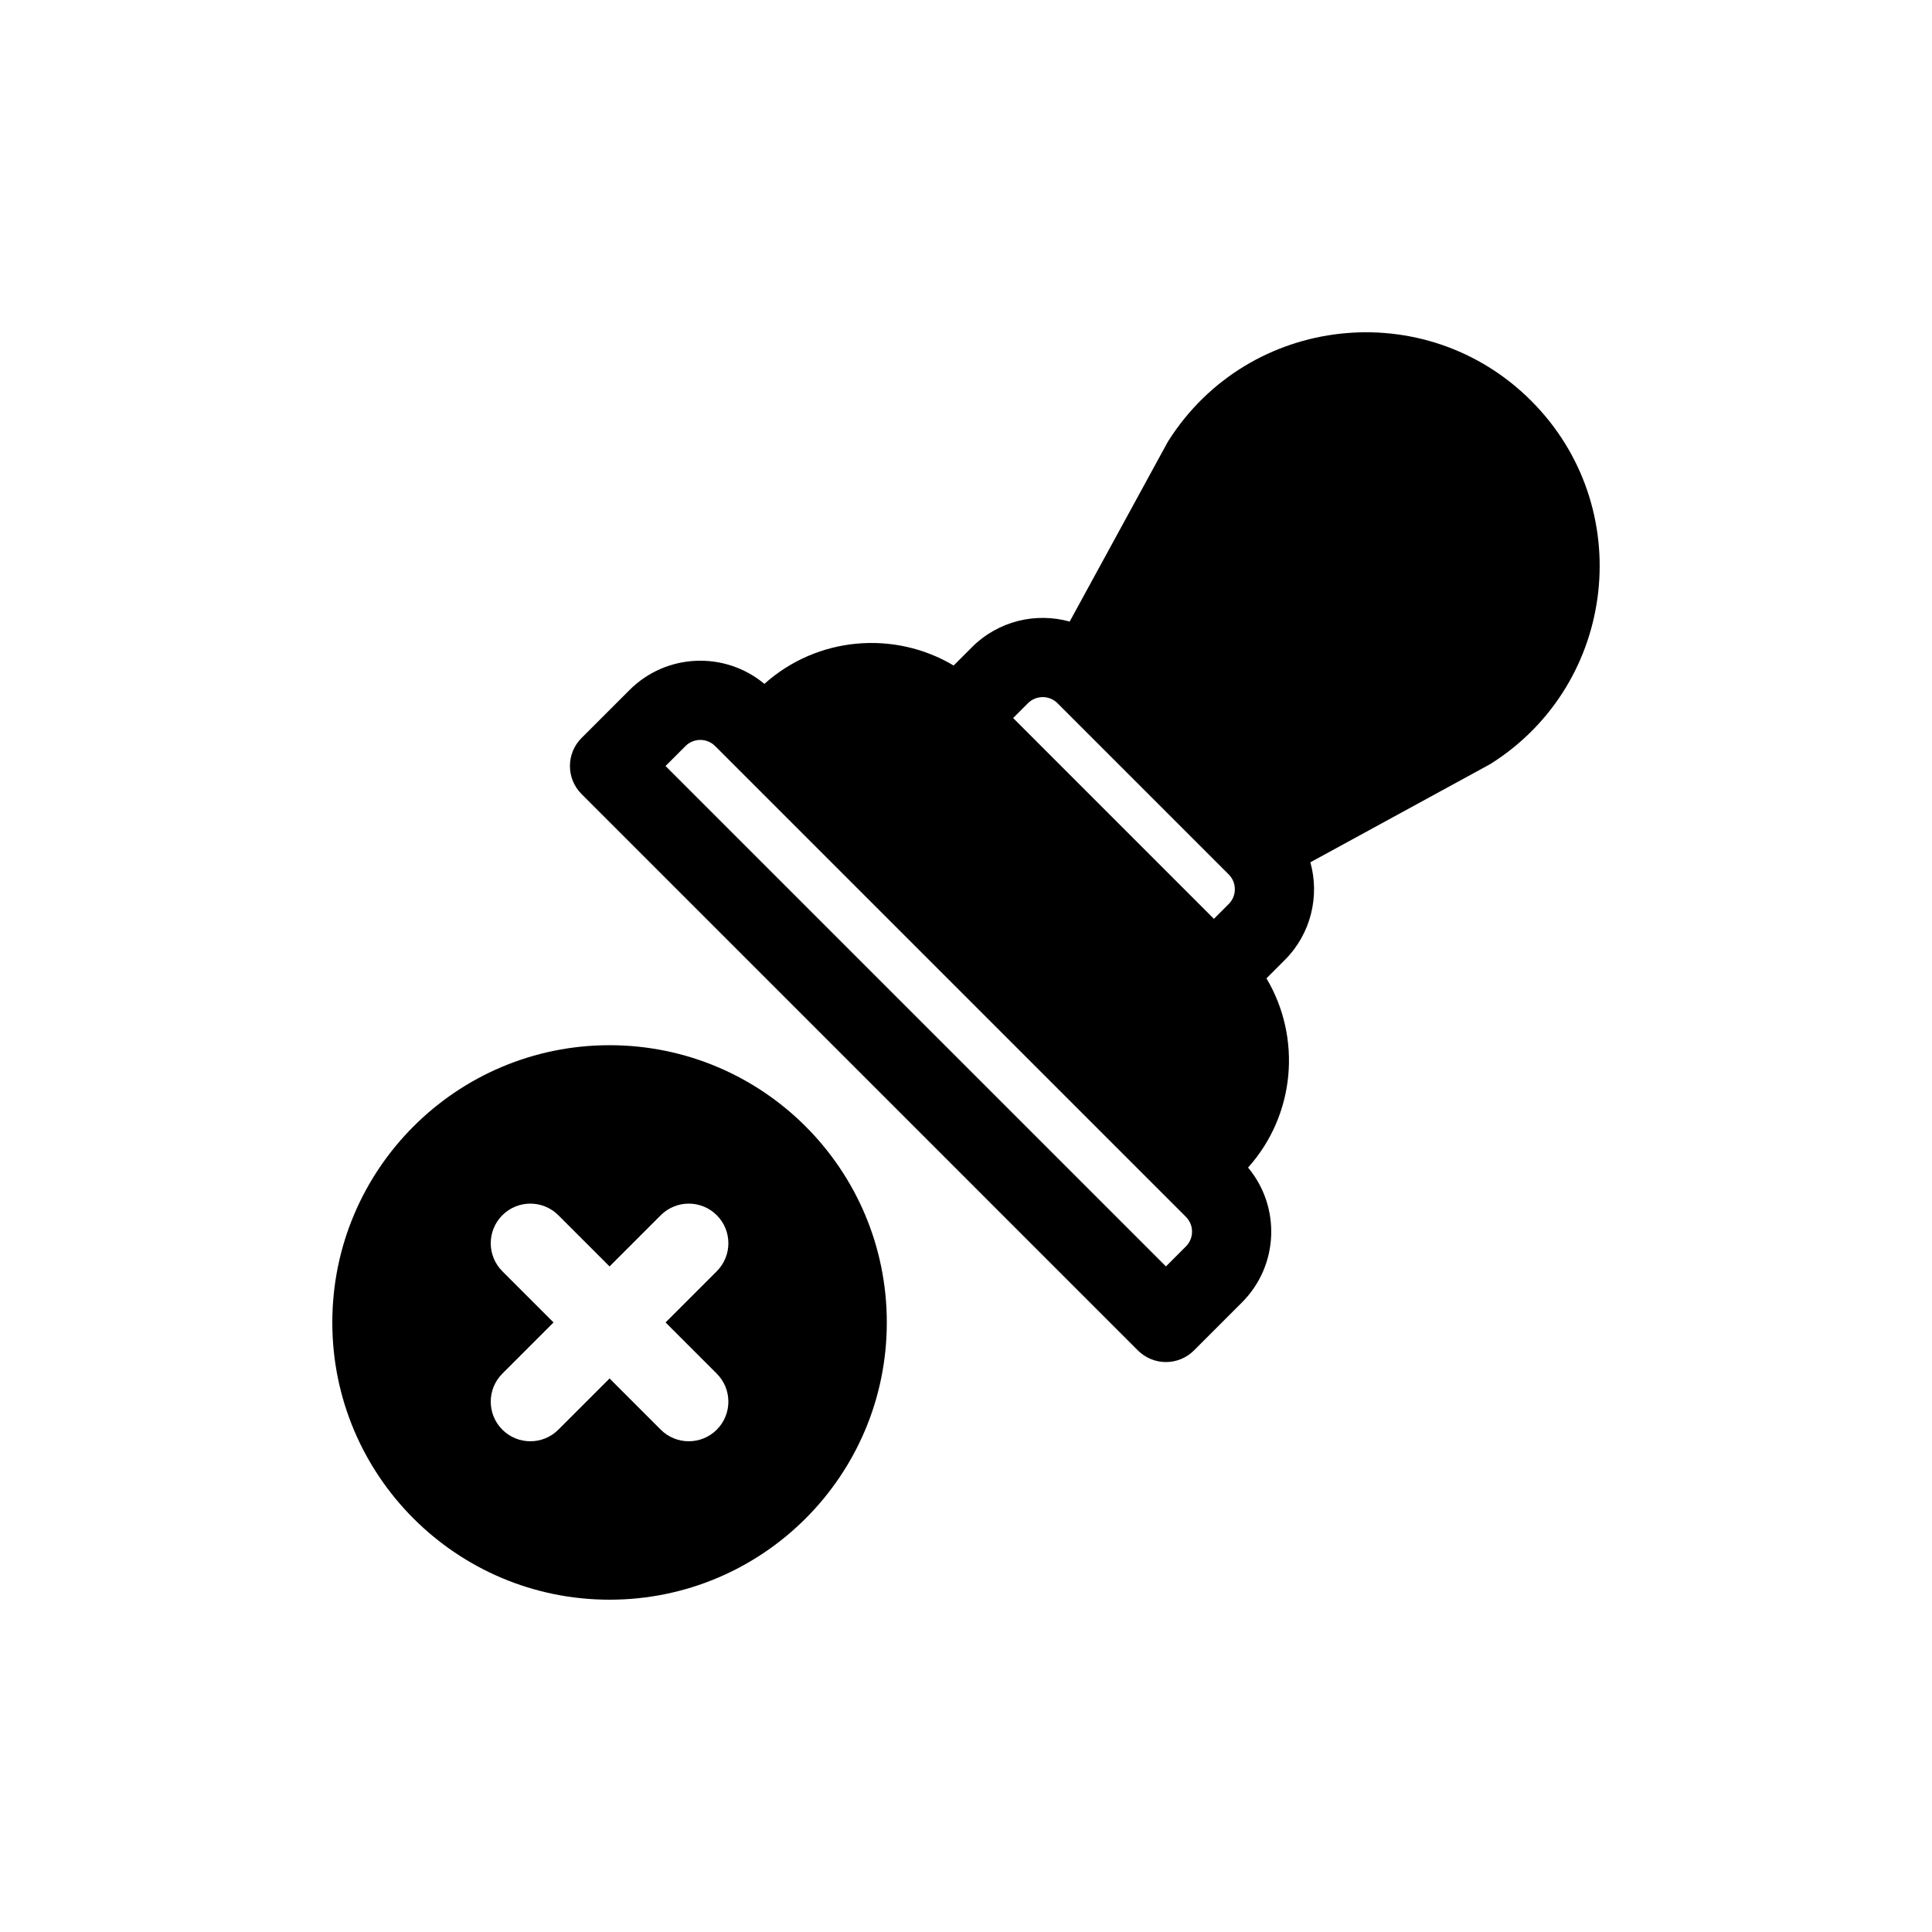
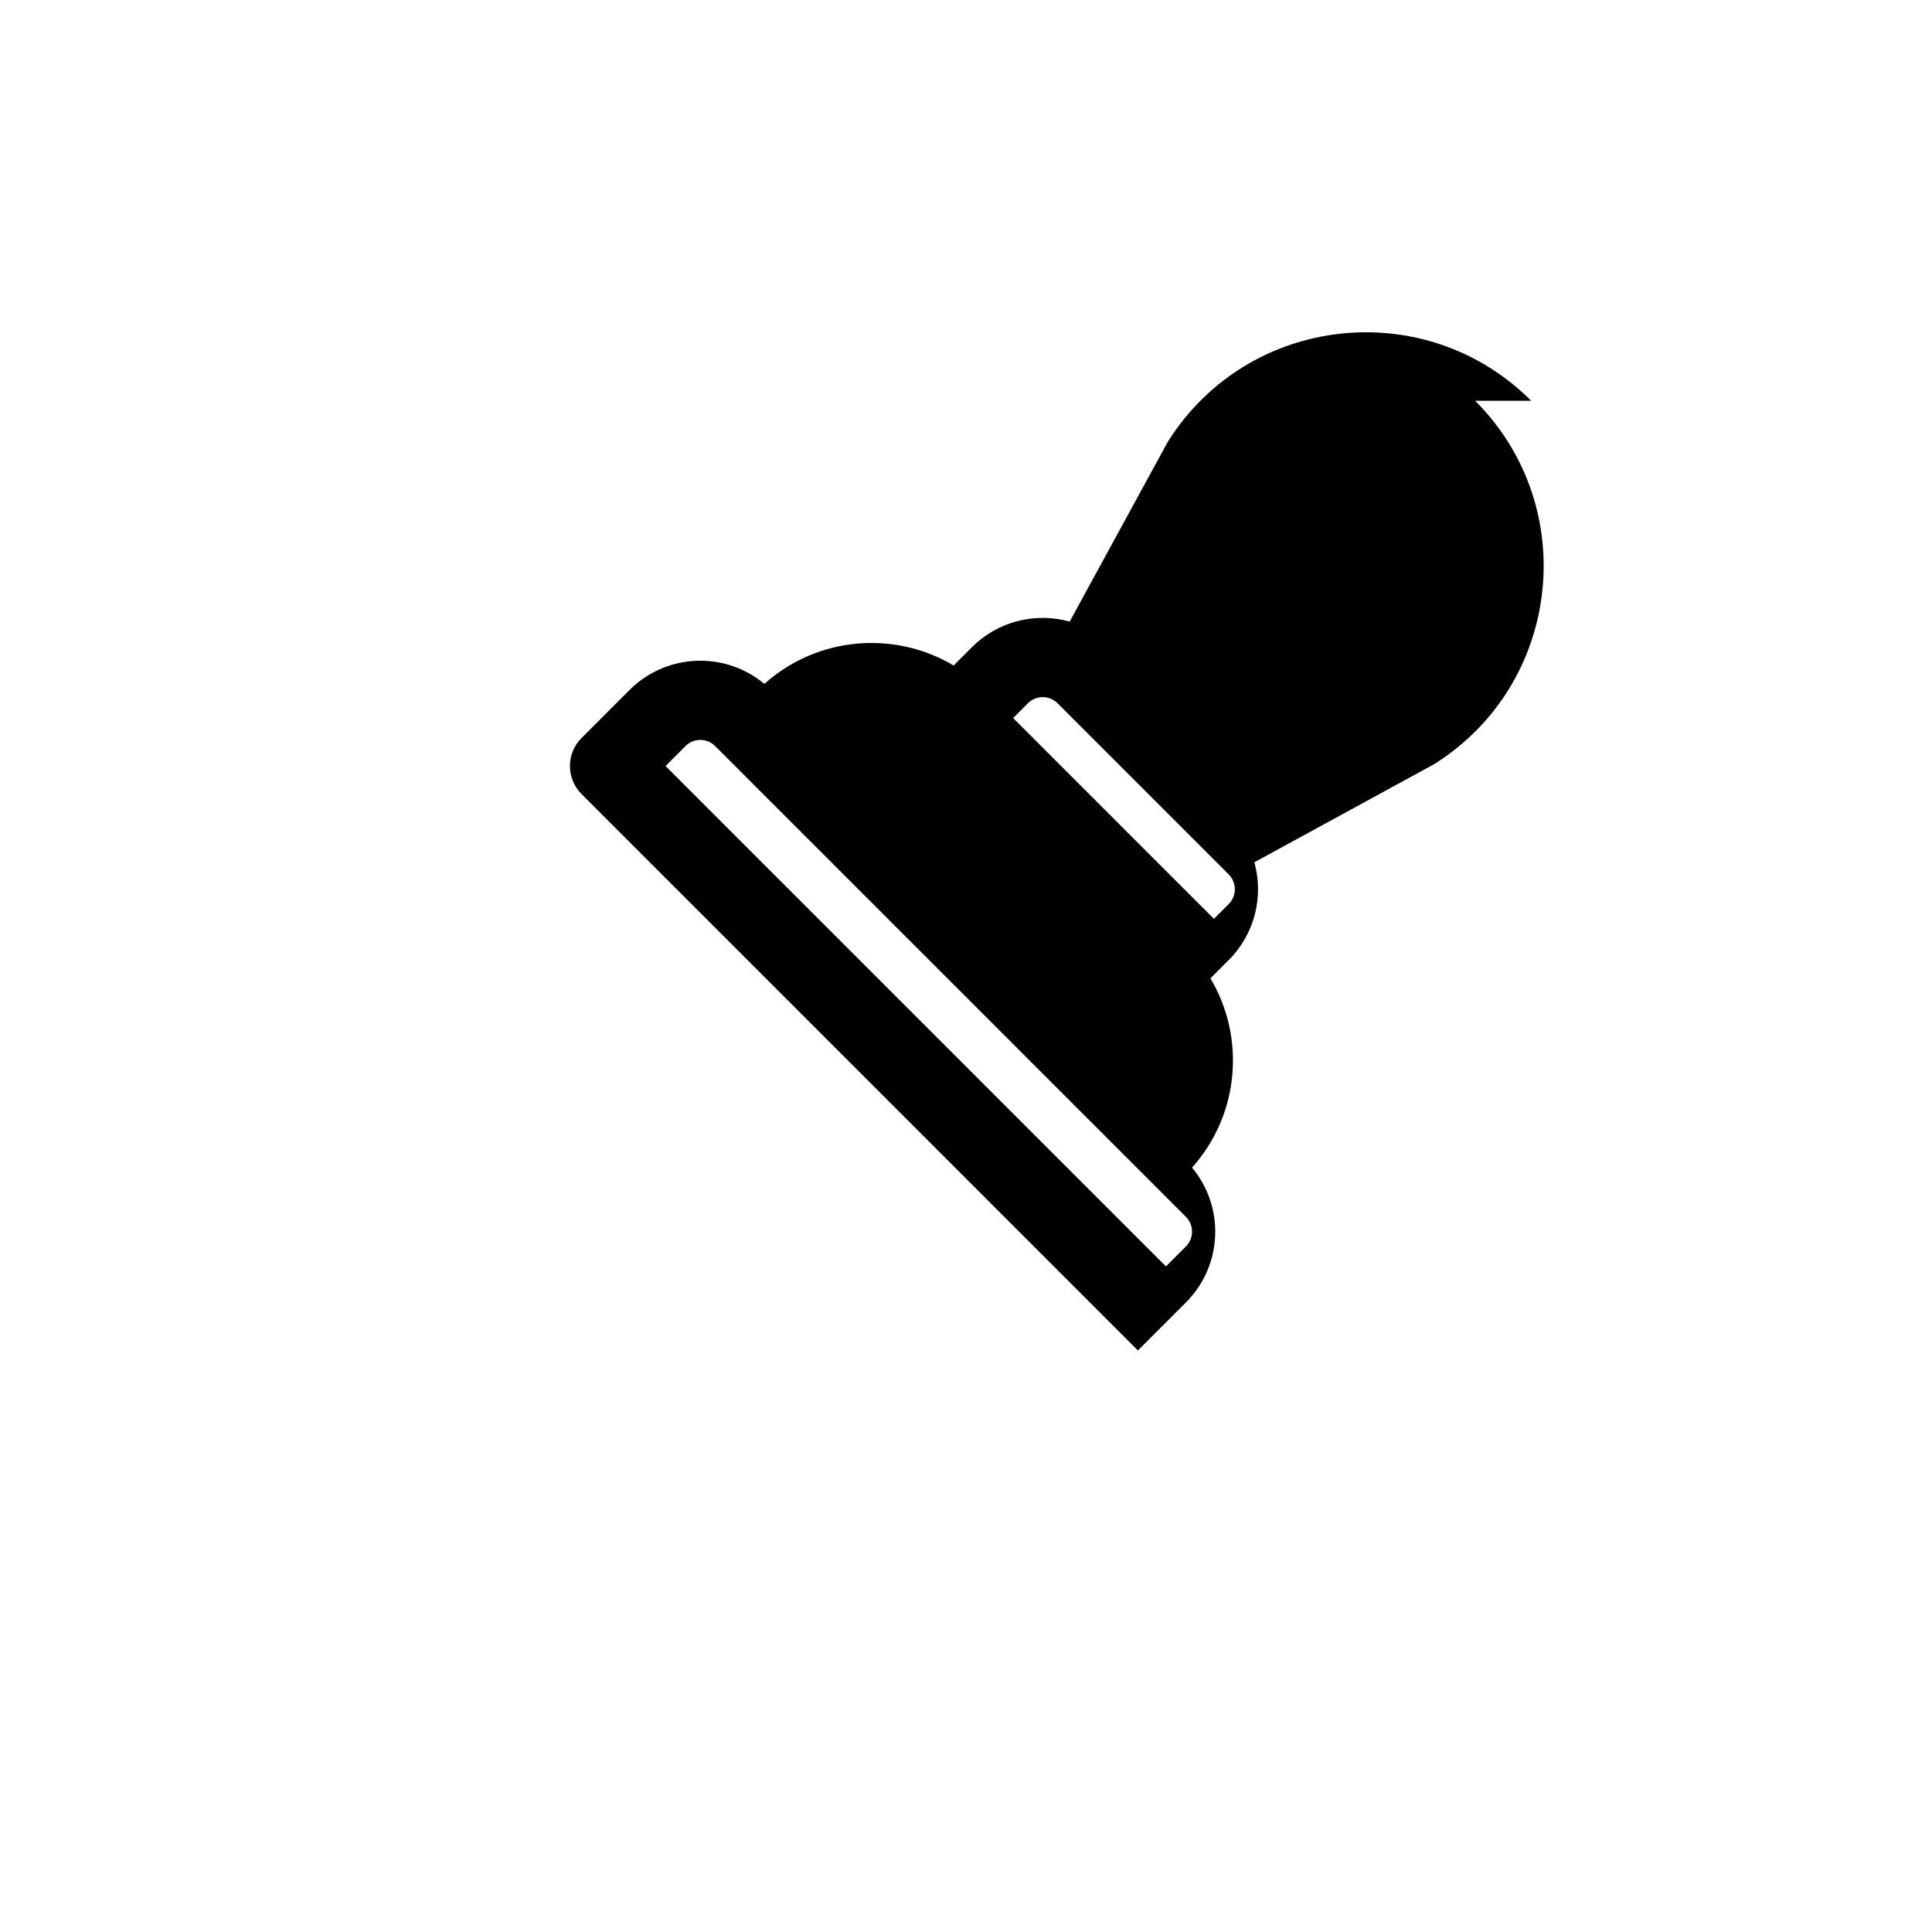
<svg xmlns="http://www.w3.org/2000/svg" fill="#000000" width="800px" height="800px" version="1.1" viewBox="144 144 512 512">
  <g fill-rule="evenodd">
-     <path d="m549.78 250.21c-28.031-28.031-74.812-22.895-96.094 10.551-0.129 0.195-0.246 0.398-0.359 0.605l-25.852 47.359c-8.922-2.484-18.891-0.219-25.91 6.801l-4.84 4.84c-15.691-9.344-36.102-7.719-50.152 4.871-10.426-8.699-25.961-8.156-35.746 1.629l-12.715 12.715c-4.098 4.098-4.098 10.746 0 14.844l147.45 147.46c1.969 1.969 4.641 3.074 7.422 3.074 2.785 0 5.457-1.105 7.422-3.074l12.715-12.715c9.789-9.789 10.332-25.324 1.629-35.75 12.59-14.051 14.215-34.457 4.871-50.148l4.844-4.844c7.016-7.016 9.281-16.988 6.797-25.91l47.359-25.852c0.207-0.109 0.41-0.23 0.609-0.355 33.445-21.285 38.578-68.066 10.547-96.098zm-84.078 137.29-53.211-53.215 3.918-3.918c2.168-2.168 5.68-2.168 7.844 0l45.371 45.371c2.164 2.164 2.164 5.676 0 7.84zm-132.19-45.793 124.77 124.77c2.164 2.168 2.164 5.676 0 7.844l-5.293 5.293-132.61-132.61 5.289-5.293c2.168-2.164 5.68-2.164 7.844 0z" />
-     <path d="m305.54 420.99c-40.578 0-73.473 32.895-73.473 73.473s32.895 73.473 73.473 73.473 73.473-32.895 73.473-73.473-32.895-73.473-73.473-73.473zm-28.414 45.059c4.098-4.102 10.742-4.102 14.844 0l13.57 13.57 13.57-13.57c4.098-4.102 10.742-4.102 14.844 0 4.098 4.098 4.098 10.742 0 14.844l-13.57 13.57 13.57 13.57c4.098 4.098 4.098 10.742 0 14.844-4.102 4.098-10.746 4.098-14.844 0l-13.57-13.57-13.57 13.57c-4.102 4.098-10.746 4.098-14.844 0-4.098-4.102-4.098-10.746 0-14.844l13.57-13.57-13.57-13.57c-4.098-4.102-4.098-10.746 0-14.844z" />
+     <path d="m549.78 250.21c-28.031-28.031-74.812-22.895-96.094 10.551-0.129 0.195-0.246 0.398-0.359 0.605l-25.852 47.359c-8.922-2.484-18.891-0.219-25.91 6.801l-4.84 4.84c-15.691-9.344-36.102-7.719-50.152 4.871-10.426-8.699-25.961-8.156-35.746 1.629l-12.715 12.715c-4.098 4.098-4.098 10.746 0 14.844l147.45 147.46l12.715-12.715c9.789-9.789 10.332-25.324 1.629-35.75 12.59-14.051 14.215-34.457 4.871-50.148l4.844-4.844c7.016-7.016 9.281-16.988 6.797-25.91l47.359-25.852c0.207-0.109 0.41-0.23 0.609-0.355 33.445-21.285 38.578-68.066 10.547-96.098zm-84.078 137.29-53.211-53.215 3.918-3.918c2.168-2.168 5.68-2.168 7.844 0l45.371 45.371c2.164 2.164 2.164 5.676 0 7.84zm-132.19-45.793 124.77 124.77c2.164 2.168 2.164 5.676 0 7.844l-5.293 5.293-132.61-132.61 5.289-5.293c2.168-2.164 5.68-2.164 7.844 0z" />
  </g>
</svg>